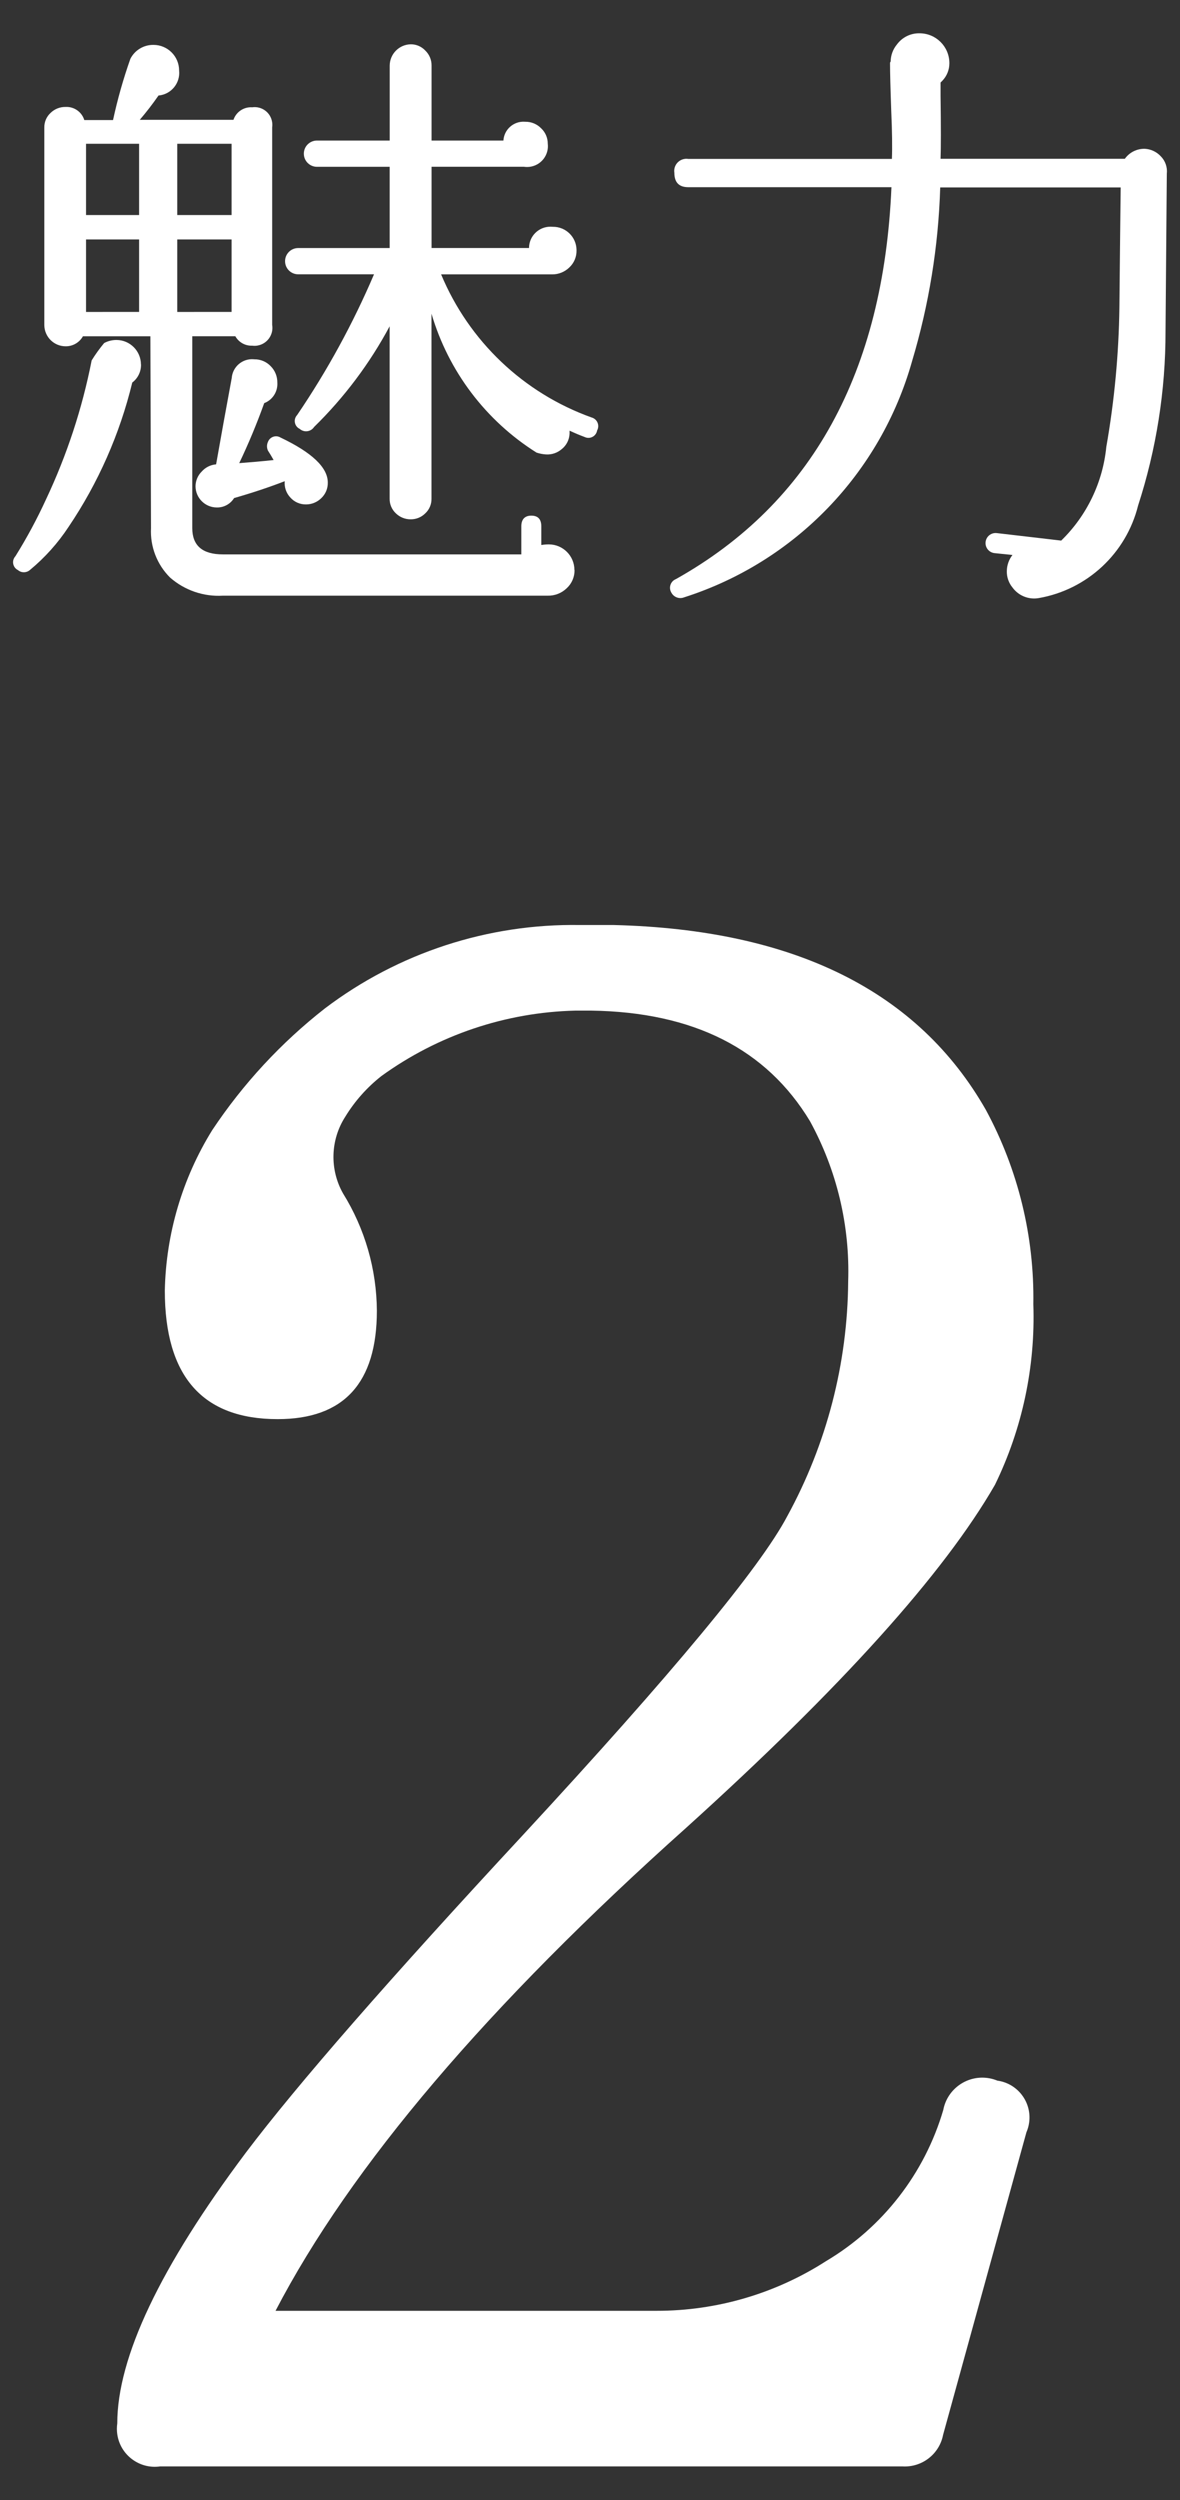
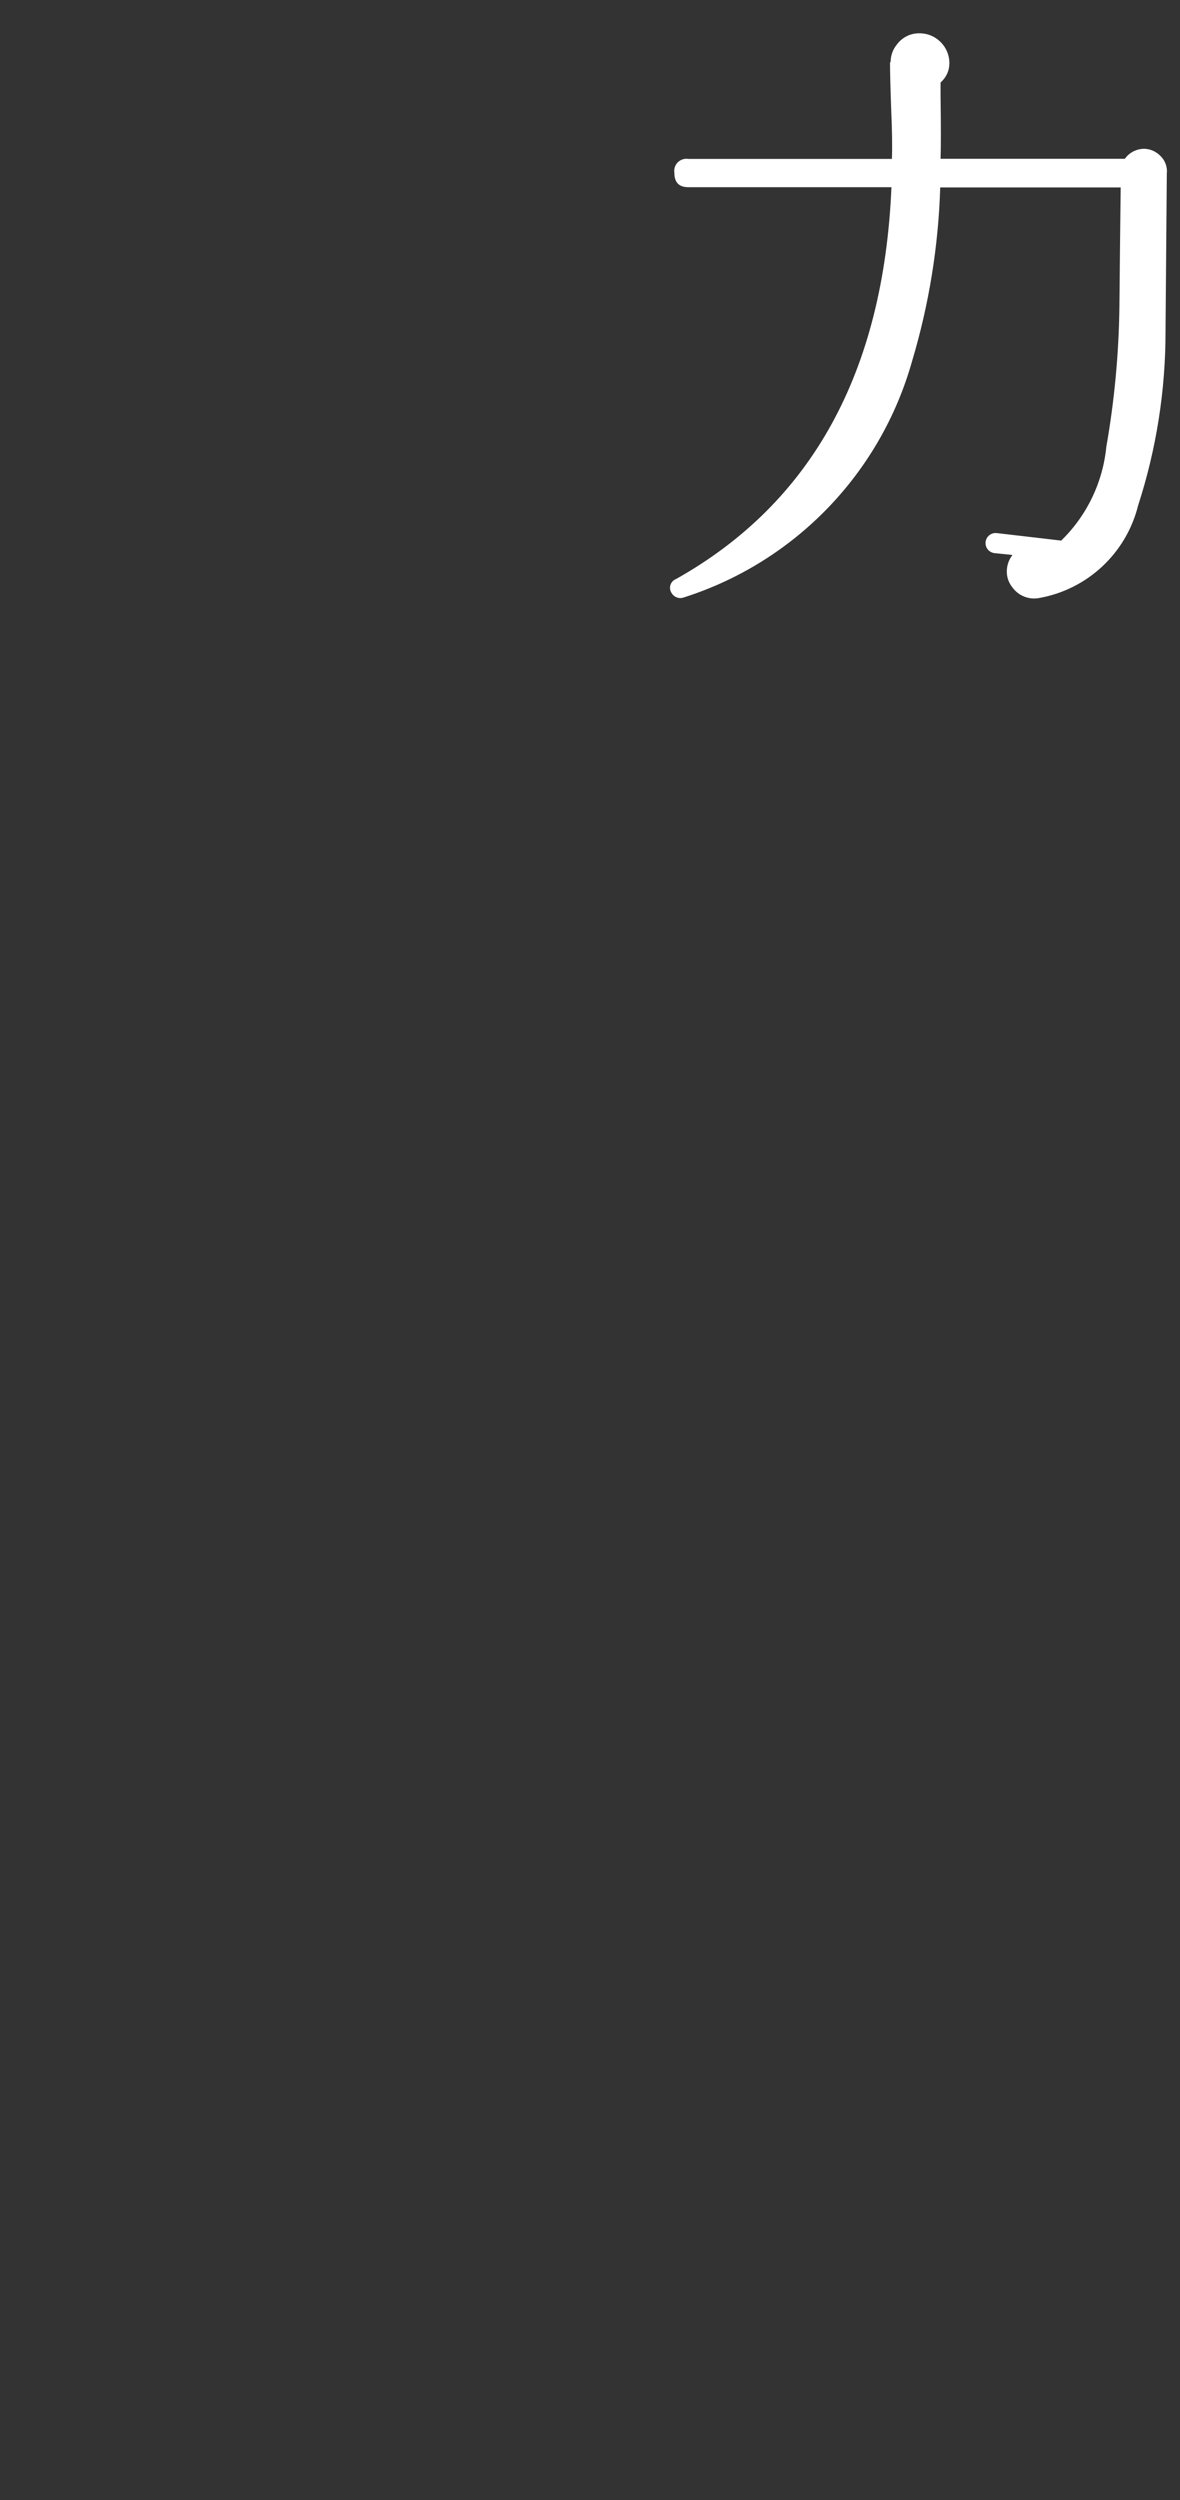
<svg xmlns="http://www.w3.org/2000/svg" version="1.1" id="レイヤー_1" x="0px" y="0px" viewBox="0 0 34 72" style="enable-background:new 0 0 34 72;" xml:space="preserve">
  <rect x="0" y="0" width="34" height="72" fill="#333333" stroke="none" />
  <style type="text/css">
	.st0{fill:#FFFFFF;}
	.st1{fill:none;}
</style>
  <g id="グループ_10353" transform="translate(-763 -1657.177)">
    <g id="魅力-2" transform="translate(-119.808 -3912.898)">
      <g id="グループ_10314">
-         <path id="パス_754616" class="st0" d="M886.871,5580.571c0.005,0.204-0.089,0.398-0.252,0.521     c-0.36,1.484-0.982,2.893-1.836,4.158c-0.308,0.468-0.684,0.887-1.116,1.243c-0.099,0.084-0.243,0.084-0.342,0     c-0.125-0.062-0.176-0.214-0.114-0.339c0.011-0.022,0.025-0.043,0.042-0.061c0.329-0.527,0.623-1.074,0.882-1.638     c0.601-1.274,1.043-2.618,1.314-4c0.108-0.175,0.228-0.342,0.36-0.5c0.11-0.06,0.234-0.09,0.36-0.089     c0.385,0.004,0.696,0.315,0.7,0.7L886.871,5580.571z M899.363,5586.493c0.002,0.197-0.079,0.387-0.224,0.521     c-0.147,0.143-0.345,0.221-0.55,0.216h-9.36c-0.556,0.033-1.102-0.155-1.521-0.522c-0.377-0.375-0.576-0.892-0.549-1.422     l-0.018-5.526h-1.944c-0.101,0.181-0.293,0.291-0.5,0.288c-0.337-0.001-0.61-0.274-0.612-0.612v-5.688     c-0.003-0.16,0.063-0.314,0.181-0.422c0.115-0.112,0.27-0.174,0.431-0.171c0.245-0.013,0.468,0.143,0.54,0.378h0.828     c0.129-0.598,0.296-1.188,0.5-1.765c0.128-0.25,0.386-0.404,0.666-0.4c0.408,0,0.738,0.331,0.738,0.738c0,0,0,0,0,0.001     c0.037,0.36-0.225,0.682-0.585,0.718c-0.003,0-0.006,0-0.009,0.001c-0.168,0.242-0.348,0.476-0.54,0.7h2.7     c0.077-0.229,0.299-0.377,0.54-0.361c0.278-0.039,0.536,0.154,0.575,0.433c0.007,0.048,0.007,0.096,0,0.144v5.688     c0.048,0.281-0.141,0.549-0.422,0.597c-0.05,0.009-0.102,0.01-0.153,0.003c-0.2,0.009-0.388-0.096-0.486-0.271h-1.241v5.526     c0,0.504,0.294,0.756,0.881,0.756h8.6v-0.809c0-0.2,0.1-0.307,0.288-0.307s0.288,0.1,0.288,0.307v0.539     c0.071-0.012,0.144-0.018,0.216-0.018c0.408,0,0.738,0.331,0.738,0.738c0,0,0,0,0,0.001L899.363,5586.493z M886.816,5576.268     v-2.052h-1.529v2.052H886.816z M886.816,5579.058v-2.087h-1.529v2.088L886.816,5579.058z M889.481,5576.268v-2.052h-1.566v2.052     H889.481z M889.481,5579.058v-2.087h-1.566v2.088L889.481,5579.058z M892.253,5583.972c0.004,0.17-0.064,0.333-0.188,0.45     c-0.118,0.116-0.277,0.181-0.442,0.18c-0.172,0.002-0.337-0.071-0.45-0.2c-0.118-0.126-0.177-0.297-0.161-0.469     c-0.433,0.168-0.919,0.331-1.459,0.486c-0.107,0.173-0.297,0.276-0.5,0.271c-0.337-0.002-0.61-0.275-0.611-0.613     c0.002-0.159,0.066-0.311,0.179-0.422c0.106-0.12,0.254-0.194,0.414-0.207c0.144-0.817,0.294-1.645,0.45-2.485     c0.024-0.323,0.306-0.566,0.629-0.542c0.006,0,0.013,0.001,0.019,0.002c0.18-0.004,0.354,0.069,0.477,0.2     c0.123,0.124,0.191,0.293,0.189,0.468c0.018,0.26-0.135,0.501-0.378,0.594c-0.211,0.588-0.451,1.165-0.72,1.728     c0.325-0.024,0.655-0.053,0.991-0.089c-0.061-0.109-0.116-0.2-0.163-0.271c-0.037-0.08-0.037-0.172,0-0.252     c0.048-0.128,0.191-0.193,0.319-0.146c0.014,0.005,0.028,0.012,0.041,0.02C891.798,5583.107,892.253,5583.54,892.253,5583.972     L892.253,5583.972z M900.012,5582.478c-0.026,0.138-0.158,0.229-0.296,0.203c-0.023-0.004-0.045-0.012-0.066-0.022     c-0.13-0.048-0.275-0.109-0.431-0.181v0.091c-0.008,0.172-0.09,0.333-0.225,0.44c-0.127,0.11-0.292,0.165-0.459,0.153     c-0.092-0.006-0.182-0.024-0.269-0.053c-1.462-0.92-2.538-2.343-3.025-4v5.328c0.003,0.16-0.062,0.314-0.18,0.423     c-0.11,0.11-0.259,0.171-0.414,0.171c-0.161,0.003-0.316-0.059-0.432-0.171c-0.117-0.109-0.183-0.263-0.18-0.423v-4.965     c-0.574,1.072-1.308,2.049-2.177,2.9c-0.084,0.127-0.256,0.163-0.384,0.078c-0.011-0.007-0.021-0.015-0.031-0.024     c-0.125-0.06-0.177-0.21-0.117-0.335c0.011-0.024,0.027-0.046,0.045-0.065c0.867-1.276,1.608-2.632,2.214-4.051h-2.178     c-0.209,0.004-0.381-0.162-0.385-0.371c-0.004-0.209,0.162-0.381,0.371-0.385c0.005,0,0.01,0,0.015,0h2.628v-2.34h-2.088     c-0.209,0.004-0.381-0.162-0.385-0.371c-0.004-0.209,0.162-0.381,0.371-0.385c0.005,0,0.01,0,0.015,0h2.088v-2.16     c0.003-0.337,0.275-0.609,0.612-0.612c0.157,0,0.307,0.066,0.414,0.181c0.117,0.113,0.182,0.269,0.18,0.431v2.16h2.07     c0.02-0.319,0.294-0.561,0.612-0.542c0.006,0,0.012,0.001,0.018,0.001c0.173-0.003,0.339,0.066,0.459,0.19     c0.121,0.114,0.189,0.273,0.189,0.44c0.04,0.329-0.194,0.628-0.523,0.668c-0.054,0.006-0.108,0.006-0.162-0.002h-2.663v2.34     h2.808c0.001-0.341,0.279-0.616,0.62-0.614c0.022,0,0.043,0.001,0.065,0.003c0.372-0.005,0.678,0.292,0.684,0.664     c0,0.006,0,0.013,0,0.019c0.003,0.184-0.072,0.361-0.207,0.487c-0.132,0.129-0.31,0.202-0.495,0.2h-3.2     c0.801,1.923,2.376,3.42,4.338,4.122c0.137,0.038,0.218,0.18,0.18,0.317c-0.005,0.019-0.012,0.036-0.021,0.053L900.012,5582.478z     " />
        <path id="パス_754617" class="st0" d="M916.428,5575.078c-0.013,1.512-0.026,3.024-0.037,4.537     c0.002,1.705-0.265,3.399-0.791,5.021c-0.343,1.376-1.466,2.421-2.864,2.664c-0.289,0.05-0.582-0.068-0.755-0.306     c-0.108-0.131-0.166-0.297-0.163-0.467c0.001-0.17,0.058-0.335,0.163-0.469l-0.522-0.054c-0.159-0.02-0.272-0.165-0.252-0.324     s0.165-0.272,0.324-0.252l0,0l1.854,0.216c0.738-0.718,1.199-1.675,1.3-2.7c0.233-1.326,0.359-2.669,0.377-4.015     c0.011-1.151,0.023-2.303,0.037-3.456h-5.2c-0.051,1.695-0.324,3.375-0.81,5c-0.907,3.228-3.375,5.785-6.569,6.805     c-0.135,0.054-0.29,0-0.362-0.126c-0.082-0.125-0.048-0.292,0.077-0.374c0.016-0.01,0.033-0.019,0.05-0.026     c3.912-2.194,5.982-5.957,6.209-11.286h-5.855c-0.267,0-0.4-0.138-0.4-0.414c-0.03-0.191,0.101-0.37,0.292-0.4     c0.036-0.006,0.072-0.006,0.108,0h5.868c0.013-0.333,0.007-0.795-0.019-1.385c-0.023-0.649-0.035-1.111-0.035-1.387l0.018-0.035     c0.003-0.178,0.066-0.35,0.179-0.487c0.151-0.207,0.393-0.328,0.649-0.324c0.475-0.002,0.862,0.381,0.864,0.856     c0,0.002,0,0.005,0,0.008c0,0.186-0.071,0.365-0.2,0.5l-0.054,0.054v0.378c0.012,0.89,0.012,1.495,0,1.818h5.31     c0.132-0.186,0.348-0.293,0.576-0.288c0.175,0.01,0.34,0.087,0.459,0.216C916.385,5574.707,916.449,5574.892,916.428,5575.078z" />
      </g>
    </g>
    <g id="_2" transform="translate(-120.799 -3912.898)">
      <g id="グループ_10315">
-         <path id="パス_754618" class="st0" d="M913.373,5631.486l-2.4,8.71c-0.106,0.554-0.607,0.943-1.17,0.91h-21.39     c-0.597,0.085-1.15-0.33-1.235-0.927c-0.015-0.102-0.015-0.206,0-0.309c0-1.906,1.235-4.506,3.705-7.8     c1.473-1.951,4.139-5.006,8-9.165c4.289-4.636,6.823-7.691,7.6-9.165c1.135-2.074,1.738-4.396,1.755-6.76     c0.053-1.609-0.327-3.203-1.1-4.615c-1.257-2.082-3.359-3.143-6.305-3.185h-0.455c-2.011,0.048-3.96,0.706-5.59,1.885     c-0.413,0.325-0.766,0.721-1.04,1.17c-0.43,0.667-0.455,1.519-0.065,2.21c0.63,1.015,0.968,2.184,0.975,3.379     c0,2.081-0.953,3.122-2.86,3.121c-2.167,0-3.25-1.235-3.25-3.705c0.034-1.633,0.505-3.228,1.365-4.616     c0.889-1.336,1.986-2.521,3.25-3.509c2.112-1.599,4.698-2.443,7.346-2.4h0.975c5.2,0.129,8.775,1.906,10.724,5.329     c0.927,1.716,1.397,3.641,1.365,5.591c0.062,1.798-0.317,3.583-1.105,5.2c-1.473,2.558-4.439,5.852-8.9,9.881     c-5.721,5.114-9.665,9.75-11.83,13.909h10.984c1.729,0.001,3.421-0.495,4.875-1.429c1.637-0.972,2.845-2.528,3.381-4.355     c0.118-0.621,0.716-1.029,1.337-0.911c0.076,0.014,0.151,0.037,0.222,0.066c0.586,0.081,0.996,0.622,0.915,1.208     C913.439,5631.301,913.412,5631.396,913.373,5631.486z" />
-       </g>
+         </g>
    </g>
  </g>
  <rect y="0" class="st1" width="34" height="72" />
</svg>